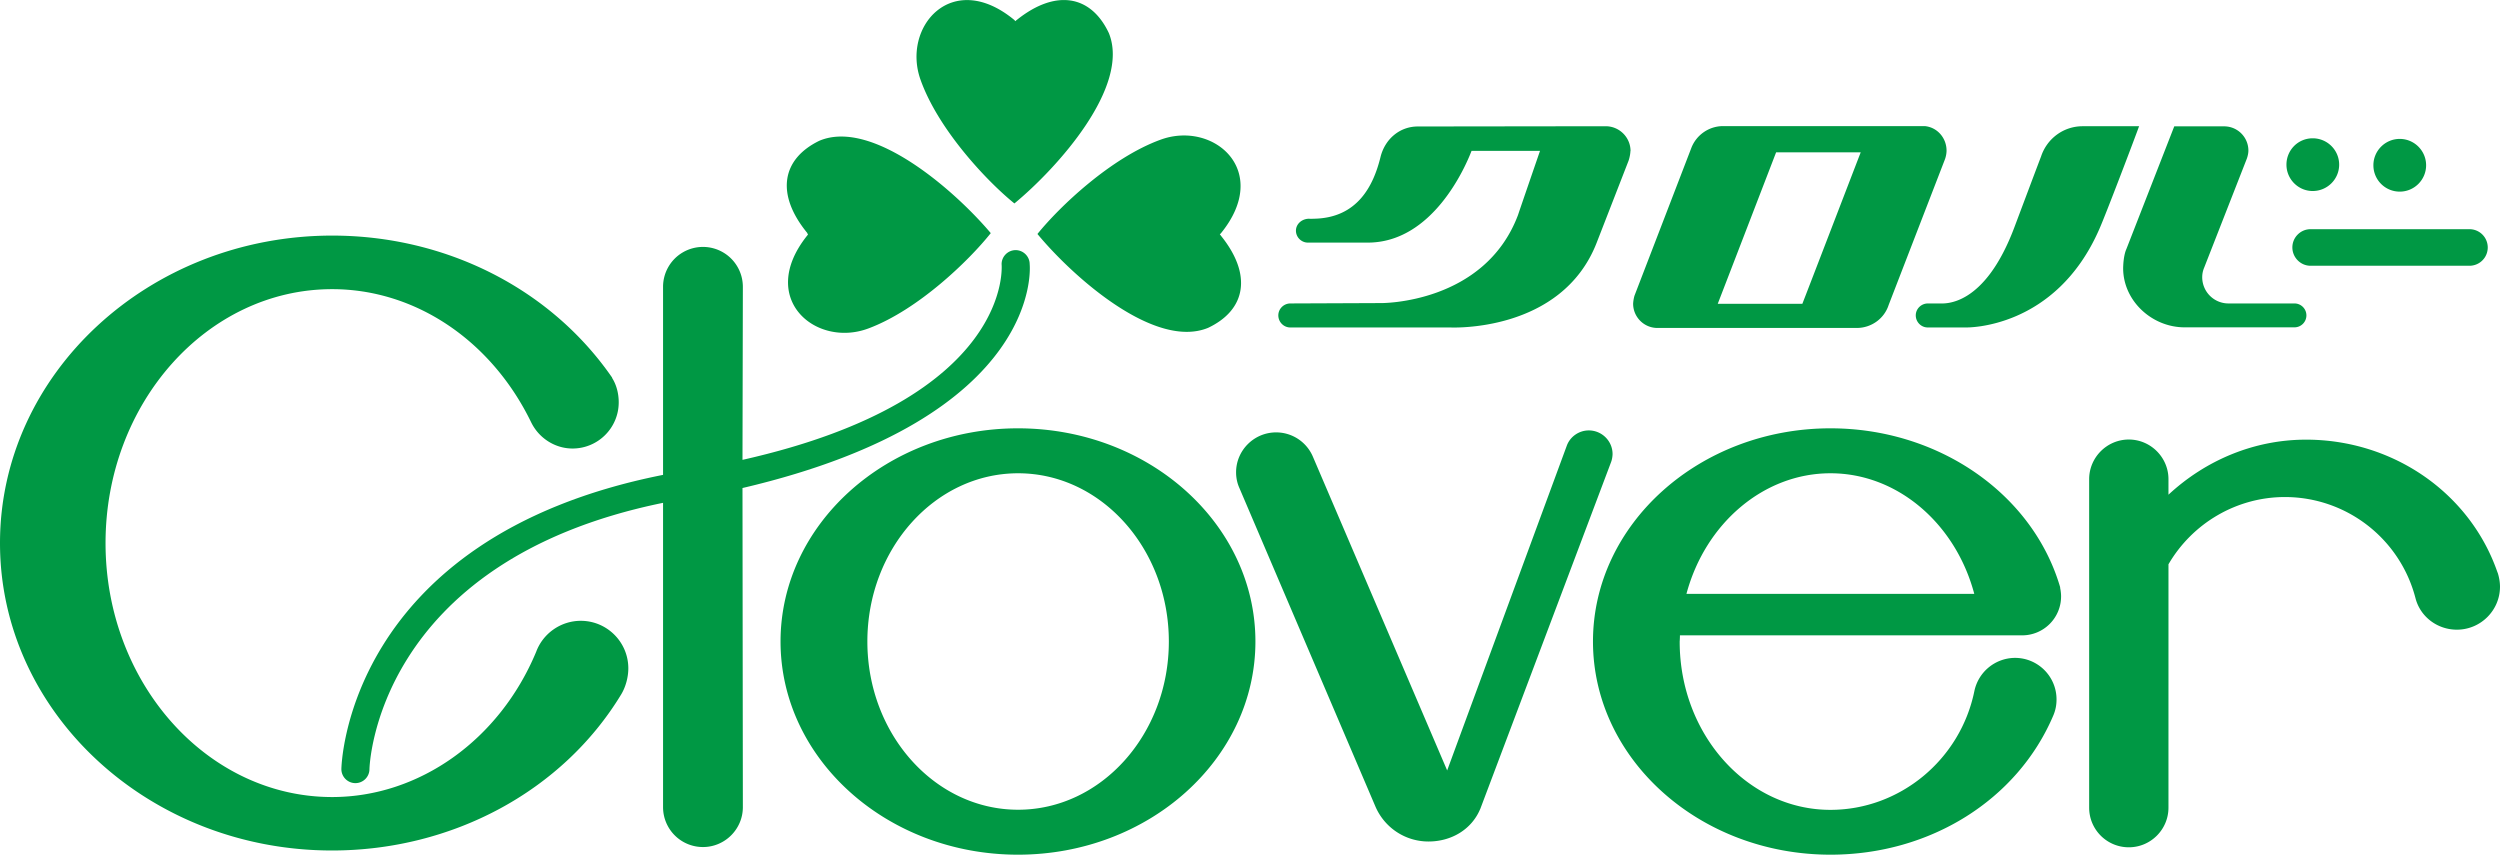
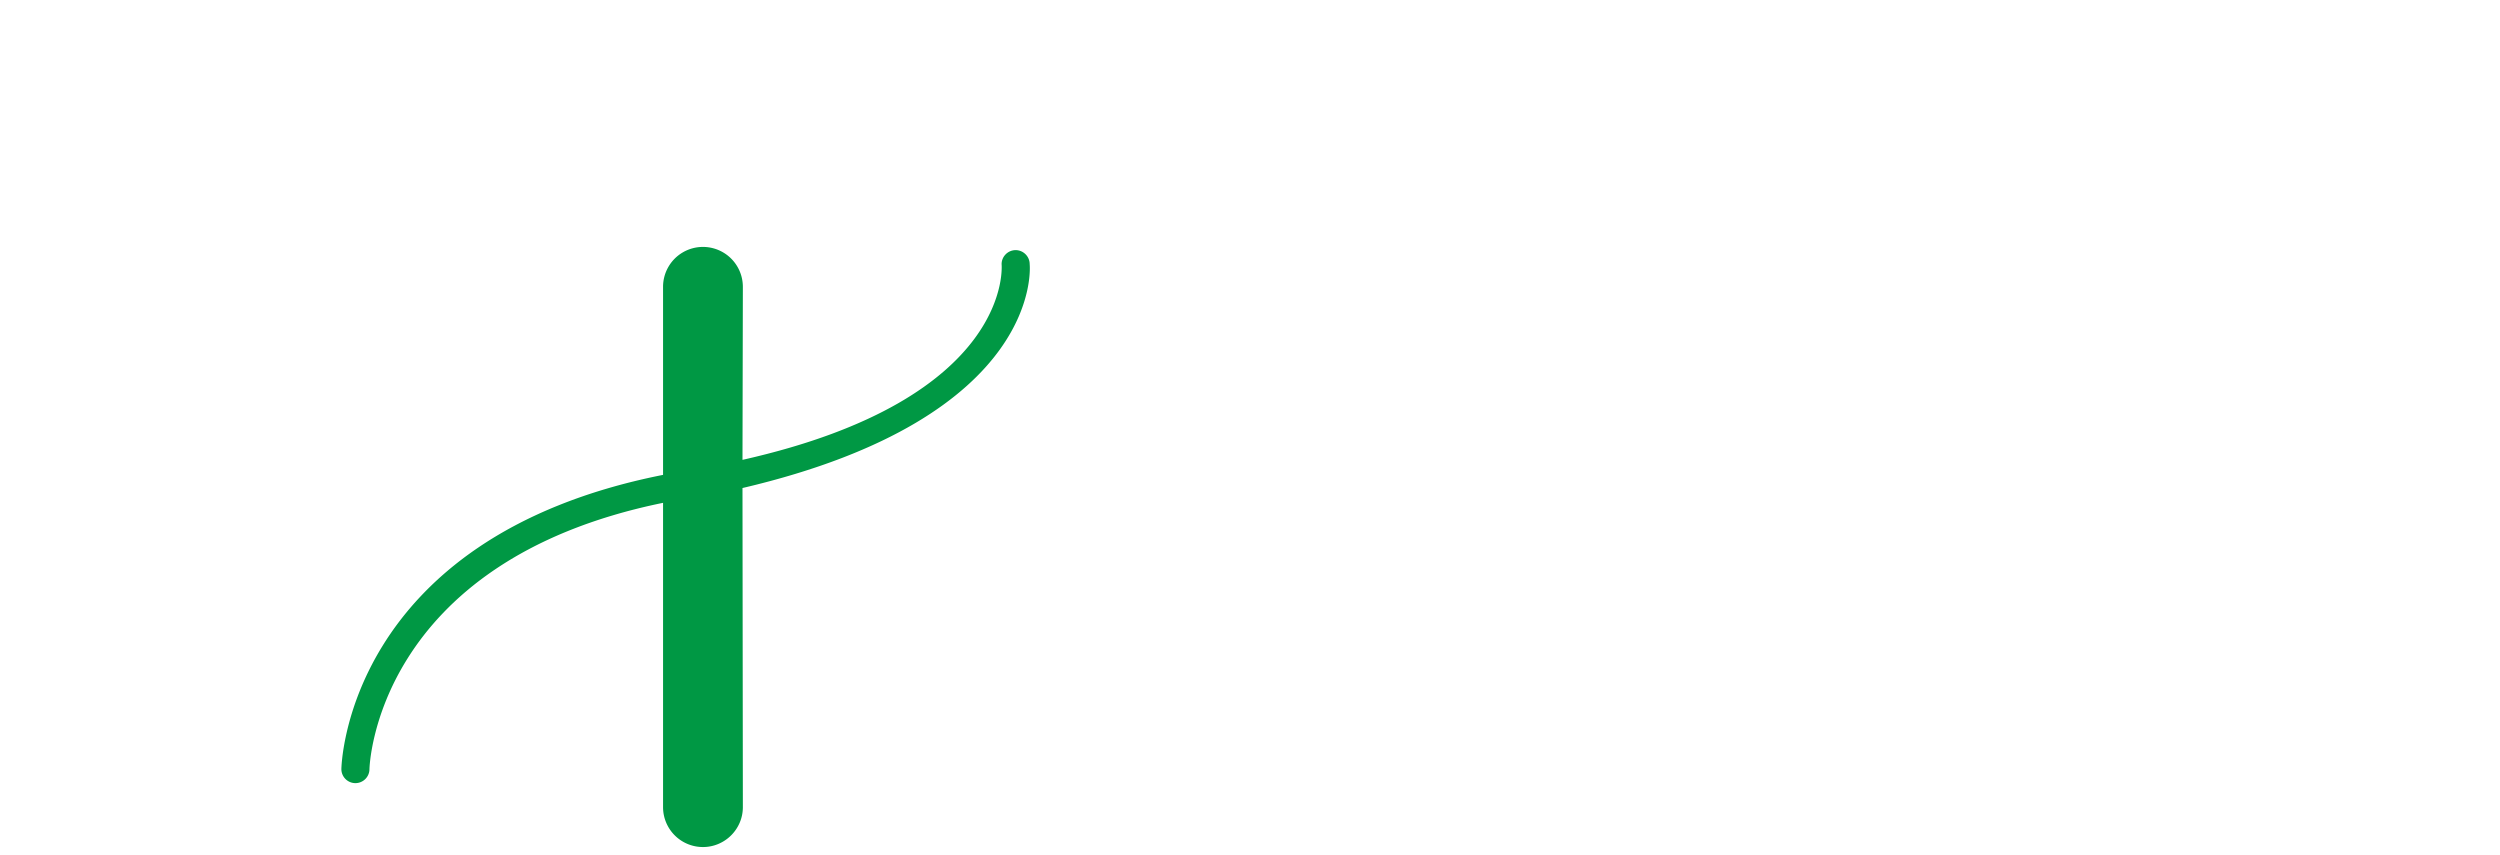
<svg xmlns="http://www.w3.org/2000/svg" id="_レイヤー_2" viewBox="0 0 203 69.4">
  <defs>
    <style>.cls-1{fill:#009844;stroke-width:0}</style>
  </defs>
  <g id="_ロゴ">
-     <path class="cls-1" d="M0 44.1c0 13.77 12.09 24.96 26.96 24.96 9.75 0 18.72-4.81 23.49-12.69.36-.6.57-1.39.57-2.1 0-2.13-1.73-3.86-3.86-3.86-1.61 0-3.06 1.01-3.62 2.51-2.98 7.17-9.51 11.8-16.57 11.8-10.14 0-18.4-9.25-18.4-20.62s8.25-20.62 18.4-20.62c6.73 0 12.91 4.14 16.15 10.79.63 1.31 1.95 2.15 3.37 2.15 2.07 0 3.75-1.68 3.75-3.75 0-.75-.2-1.44-.52-1.95l-.03-.08-.05-.07c-4.99-7.16-13.47-11.44-22.67-11.44C12.09 19.14 0 30.34 0 44.1zM63.38 52.09c0 9.55 8.65 17.31 19.28 17.31s19.28-7.76 19.28-17.31-8.65-17.31-19.28-17.31-19.28 7.77-19.28 17.31zm7.05 0c0-7.53 5.49-13.66 12.24-13.66s12.24 6.13 12.24 13.66-5.49 13.66-12.24 13.66-12.24-6.12-12.24-13.66zM130.94 36.87c0-1.06-.87-1.92-1.93-1.92-.79 0-1.52.5-1.79 1.25 0 0-7.71 20.92-9.71 26.36l-10.9-25.47a3.243 3.243 0 00-2.99-1.98c-1.79 0-3.25 1.46-3.25 3.24 0 .45.09.88.27 1.28l11.04 25.85c.74 1.73 2.43 2.85 4.31 2.85s3.5-.99 4.19-2.61l.02-.04 10.62-28.16c.12-.32.12-.65.12-.65zM202.8 46.49c-2.22-6.45-8.47-10.79-15.55-10.79-4.19 0-8.13 1.65-11.17 4.47v-1.26c0-1.77-1.45-3.22-3.22-3.22s-3.22 1.45-3.22 3.22v26.67c0 1.78 1.44 3.22 3.22 3.22s3.22-1.45 3.22-3.22V45.82c1.96-3.36 5.56-5.46 9.45-5.46 5 0 9.36 3.38 10.61 8.22.39 1.5 1.77 2.55 3.36 2.55 1.93 0 3.5-1.57 3.5-3.49 0-.6-.19-1.14-.19-1.14zM132.4 12.27c0-1.12-.91-2.02-2.02-2.02l-15.26.02c-1.45 0-2.67 1.01-3.03 2.51-.57 2.29-1.85 4.91-5.38 4.98-.11 0-.29.02-.4 0-.61 0-1.08.44-1.08.97s.44.97.97.97h4.86c5.26 0 7.92-6.12 8.43-7.45h5.56c-.33.95-1.78 5.17-1.78 5.19-2.71 7.23-11.08 7.18-11.17 7.17l-7.32.03c-.54 0-.98.44-.98.97s.43.98.97.98h13s9.02.46 11.88-6.88l2.59-6.66s.14-.4.15-.78zM187.79 15.51c1.19 0 2.15-.96 2.15-2.14s-.96-2.14-2.15-2.14-2.13.96-2.13 2.14.96 2.14 2.13 2.14zM194.86 15.56c1.18 0 2.14-.96 2.14-2.14s-.96-2.14-2.14-2.14-2.14.96-2.14 2.14.95 2.14 2.14 2.14zM187.62 18.61c-.82 0-1.48.67-1.48 1.48s.66 1.49 1.48 1.49h12.9a1.485 1.485 0 000-2.97h-12.9zM173.71 10.25h-4.6c-1.55 0-2.9 1-3.38 2.47 0-.02-2.13 5.65-2.13 5.65-2.46 6.62-5.73 6.27-6.12 6.27h-.93c-.55 0-.99.44-.99.97s.43.98.97.98h3.1c.06 0 7.28.17 10.84-8 .5-1.12 2.83-7.25 3.22-8.33zM172.4 21.78c0 2.64 2.33 4.8 4.99 4.8h8.92a.97.97 0 000-1.94h-5.36a2.13 2.13 0 01-2.13-2.12c0-.28.05-.53.16-.79l3.46-8.84s.13-.34.13-.66c0-1.09-.88-1.97-1.97-1.97h-4.05l-3.89 9.97s-.24.46-.26 1.56zM158.06 12.23c0-1.03-.76-1.9-1.77-1.99h-16.4c-1.14.01-2.16.73-2.56 1.79l-4.61 11.98s-.09.29-.11.65c0 1.08.88 1.97 1.97 1.97h16.19c1.18 0 2.23-.75 2.59-1.87l4.56-11.8c.15-.39.14-.74.14-.74zm-6.97.14c-.42 1.08-4.53 11.78-4.74 12.3h-6.87c.42-1.08 4.54-11.78 4.74-12.3h6.86zM82.55 1.63c3.17-2.55 6.04-2.03 7.49 1.06 1.76 4.34-4.18 10.95-7.67 13.83-2.24-1.81-6.17-5.99-7.61-10.01-1.57-4.3 2.53-9.07 7.6-4.89l.09.1.09-.09zM65.56 18.93c-2.59-3.15-2.1-6.01.97-7.5 4.31-1.82 11 4.04 13.92 7.5-1.79 2.25-5.91 6.23-9.91 7.73-4.28 1.63-9.1-2.41-4.99-7.54l.06-.08-.06-.1zM99.13 19.13c2.57 3.17 2.05 6.03-1.03 7.49-4.33 1.78-10.97-4.13-13.86-7.62 1.81-2.24 5.96-6.18 9.98-7.65 4.29-1.59 9.07 2.49 4.92 7.59l-.09.09.08.09zM167.29 47.7c-2.22-7.61-9.89-12.92-18.65-12.92-10.64 0-19.29 7.77-19.29 17.31S138 69.4 148.64 69.4c8.08 0 15.19-4.45 18.1-11.33.17-.41.25-.82.25-1.28 0-1.86-1.51-3.37-3.37-3.37a3.39 3.39 0 00-3.3 2.69c-1.14 5.59-6.06 9.65-11.69 9.65-6.75 0-12.24-6.12-12.24-13.66 0 0 .02-.27.02-.51h27.79a3.16 3.16 0 003.16-3.16c0-.37-.08-.71-.08-.71zm-18.65-9.27c5.42 0 10.15 4.07 11.67 9.79h-23.37c1.53-5.72 6.27-9.79 11.69-9.79z" />
    <path class="cls-1" d="M60.28 39.63c24.66-5.78 23.33-18.18 23.33-18.18 0-.63-.52-1.14-1.14-1.14s-1.14.51-1.14 1.14c0 0 1.09 10.91-21.04 15.89l.03-14.05a3.24 3.24 0 10-6.48 0v15.27C27.95 43.7 27.72 62.45 27.72 62.45a1.14 1.14 0 102.28 0s.34-16.81 23.84-21.62v24.71a3.24 3.24 0 003.24 3.24c1.78 0 3.24-1.45 3.24-3.24l-.03-25.91z" />
  </g>
</svg>